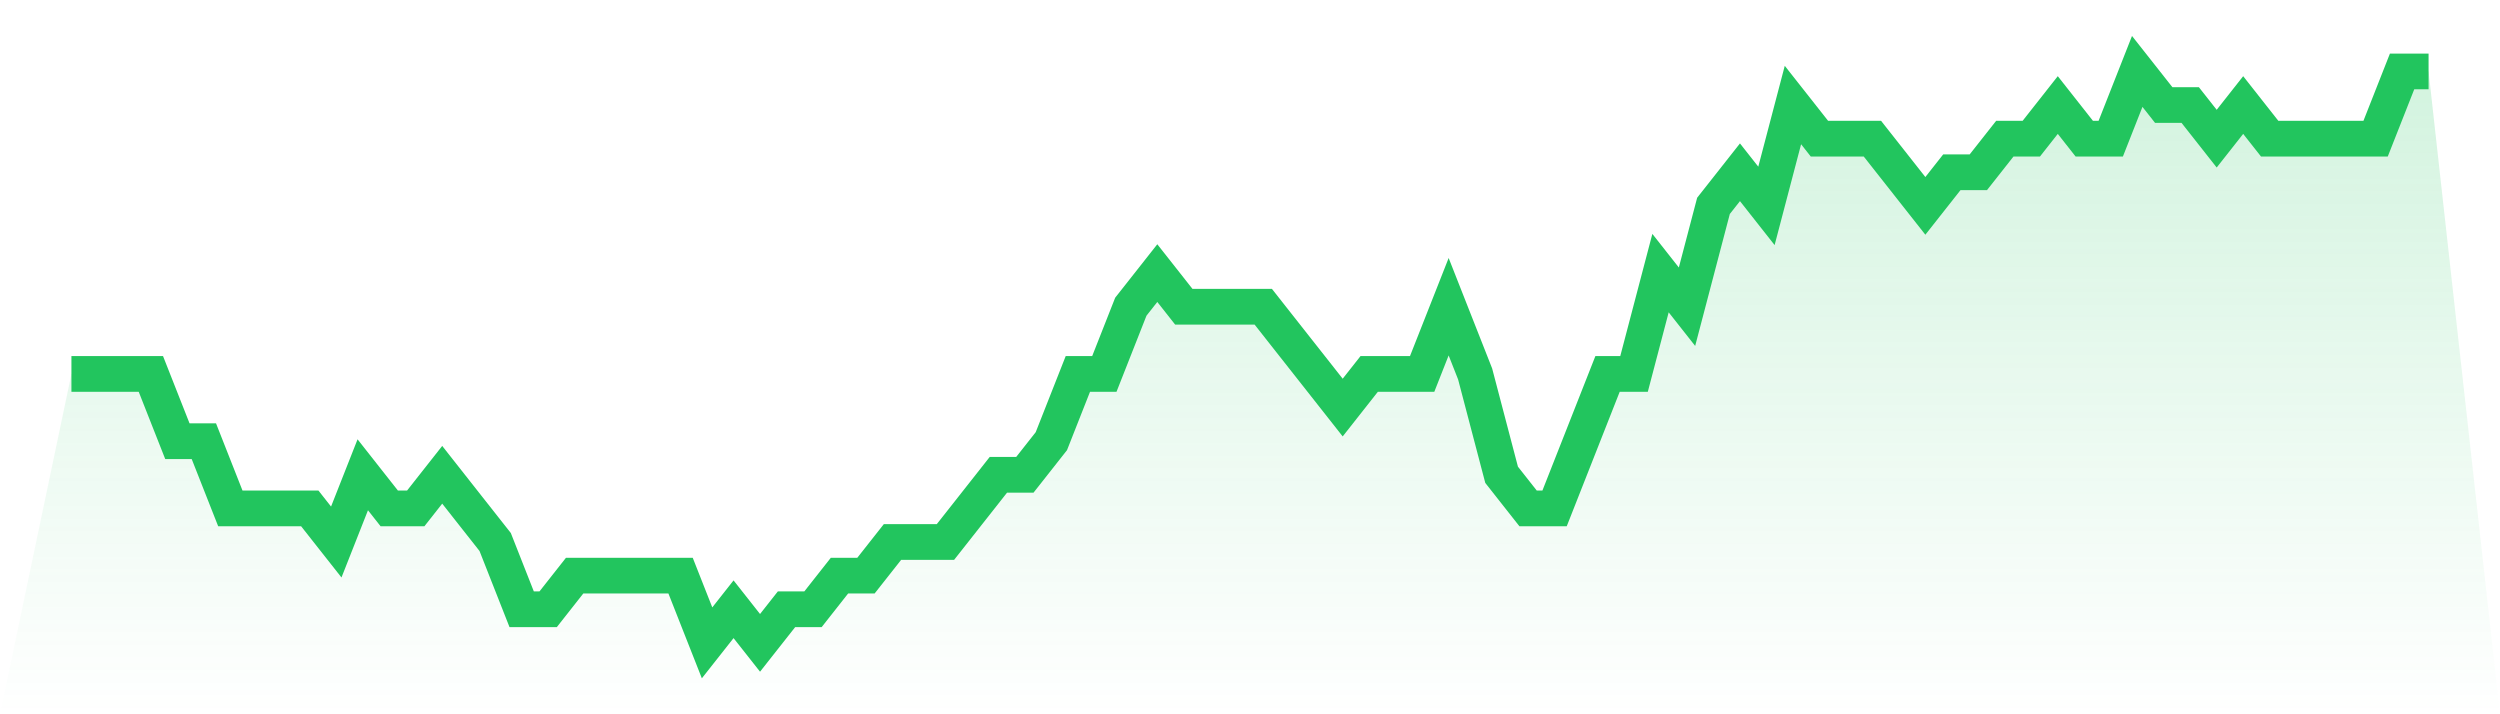
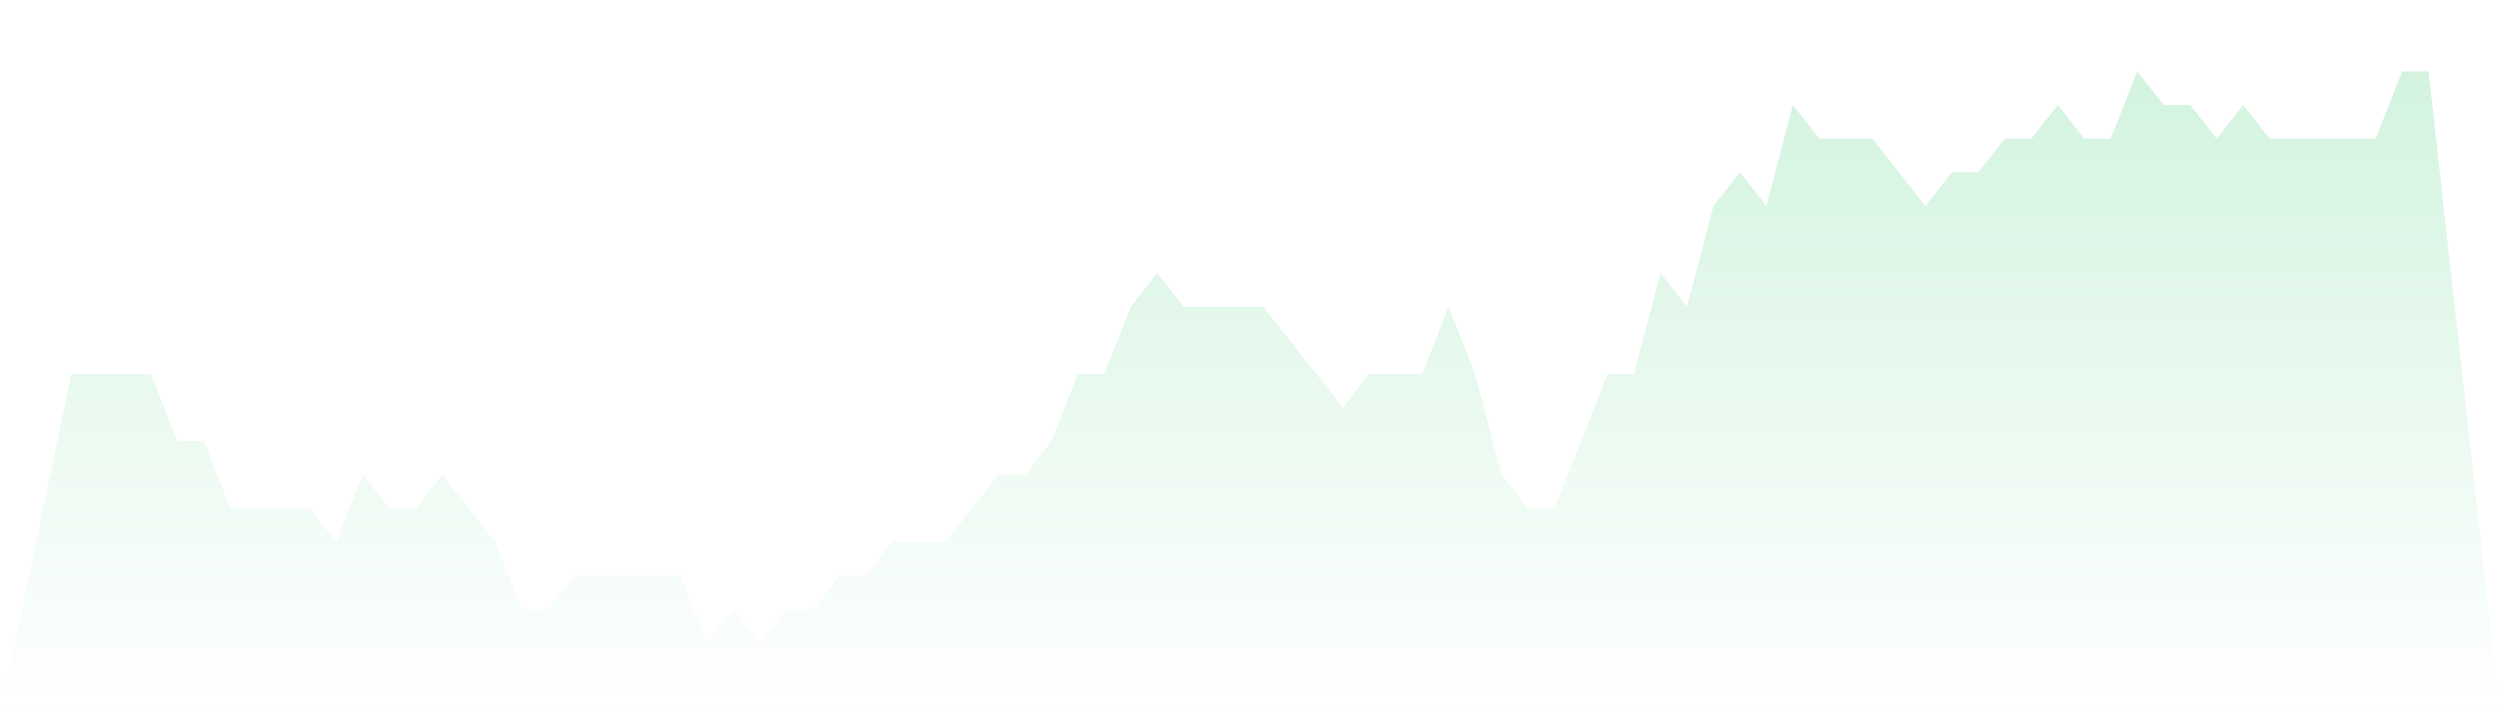
<svg xmlns="http://www.w3.org/2000/svg" viewBox="0 0 140 40">
  <defs>
    <linearGradient id="gradient" x1="0" x2="0" y1="0" y2="1">
      <stop offset="0%" stop-color="#22c55e" stop-opacity="0.2" />
      <stop offset="100%" stop-color="#22c55e" stop-opacity="0" />
    </linearGradient>
  </defs>
  <path d="M4,20.941 L4,20.941 L5.483,20.941 L6.966,20.941 L8.449,20.941 L9.933,24.706 L11.416,24.706 L12.899,28.471 L14.382,28.471 L15.865,28.471 L17.348,28.471 L18.831,30.353 L20.315,26.588 L21.798,28.471 L23.281,28.471 L24.764,26.588 L26.247,28.471 L27.73,30.353 L29.213,34.118 L30.697,34.118 L32.18,32.235 L33.663,32.235 L35.146,32.235 L36.629,32.235 L38.112,32.235 L39.596,36 L41.079,34.118 L42.562,36 L44.045,34.118 L45.528,34.118 L47.011,32.235 L48.494,32.235 L49.978,30.353 L51.461,30.353 L52.944,30.353 L54.427,28.471 L55.91,26.588 L57.393,26.588 L58.876,24.706 L60.36,20.941 L61.843,20.941 L63.326,17.176 L64.809,15.294 L66.292,17.176 L67.775,17.176 L69.258,17.176 L70.742,17.176 L72.225,19.059 L73.708,20.941 L75.191,22.824 L76.674,20.941 L78.157,20.941 L79.64,20.941 L81.124,17.176 L82.607,20.941 L84.09,26.588 L85.573,28.471 L87.056,28.471 L88.539,24.706 L90.022,20.941 L91.506,20.941 L92.989,15.294 L94.472,17.176 L95.955,11.529 L97.438,9.647 L98.921,11.529 L100.404,5.882 L101.888,7.765 L103.371,7.765 L104.854,7.765 L106.337,9.647 L107.82,11.529 L109.303,9.647 L110.787,9.647 L112.27,7.765 L113.753,7.765 L115.236,5.882 L116.719,7.765 L118.202,7.765 L119.685,4 L121.169,5.882 L122.652,5.882 L124.135,7.765 L125.618,5.882 L127.101,7.765 L128.584,7.765 L130.067,7.765 L131.551,7.765 L133.034,7.765 L134.517,4 L136,4 L140,40 L0,40 z" fill="url(#gradient)" />
-   <path d="M4,20.941 L4,20.941 L5.483,20.941 L6.966,20.941 L8.449,20.941 L9.933,24.706 L11.416,24.706 L12.899,28.471 L14.382,28.471 L15.865,28.471 L17.348,28.471 L18.831,30.353 L20.315,26.588 L21.798,28.471 L23.281,28.471 L24.764,26.588 L26.247,28.471 L27.73,30.353 L29.213,34.118 L30.697,34.118 L32.18,32.235 L33.663,32.235 L35.146,32.235 L36.629,32.235 L38.112,32.235 L39.596,36 L41.079,34.118 L42.562,36 L44.045,34.118 L45.528,34.118 L47.011,32.235 L48.494,32.235 L49.978,30.353 L51.461,30.353 L52.944,30.353 L54.427,28.471 L55.91,26.588 L57.393,26.588 L58.876,24.706 L60.36,20.941 L61.843,20.941 L63.326,17.176 L64.809,15.294 L66.292,17.176 L67.775,17.176 L69.258,17.176 L70.742,17.176 L72.225,19.059 L73.708,20.941 L75.191,22.824 L76.674,20.941 L78.157,20.941 L79.64,20.941 L81.124,17.176 L82.607,20.941 L84.09,26.588 L85.573,28.471 L87.056,28.471 L88.539,24.706 L90.022,20.941 L91.506,20.941 L92.989,15.294 L94.472,17.176 L95.955,11.529 L97.438,9.647 L98.921,11.529 L100.404,5.882 L101.888,7.765 L103.371,7.765 L104.854,7.765 L106.337,9.647 L107.82,11.529 L109.303,9.647 L110.787,9.647 L112.27,7.765 L113.753,7.765 L115.236,5.882 L116.719,7.765 L118.202,7.765 L119.685,4 L121.169,5.882 L122.652,5.882 L124.135,7.765 L125.618,5.882 L127.101,7.765 L128.584,7.765 L130.067,7.765 L131.551,7.765 L133.034,7.765 L134.517,4 L136,4" fill="none" stroke="#22c55e" stroke-width="2" />
</svg>